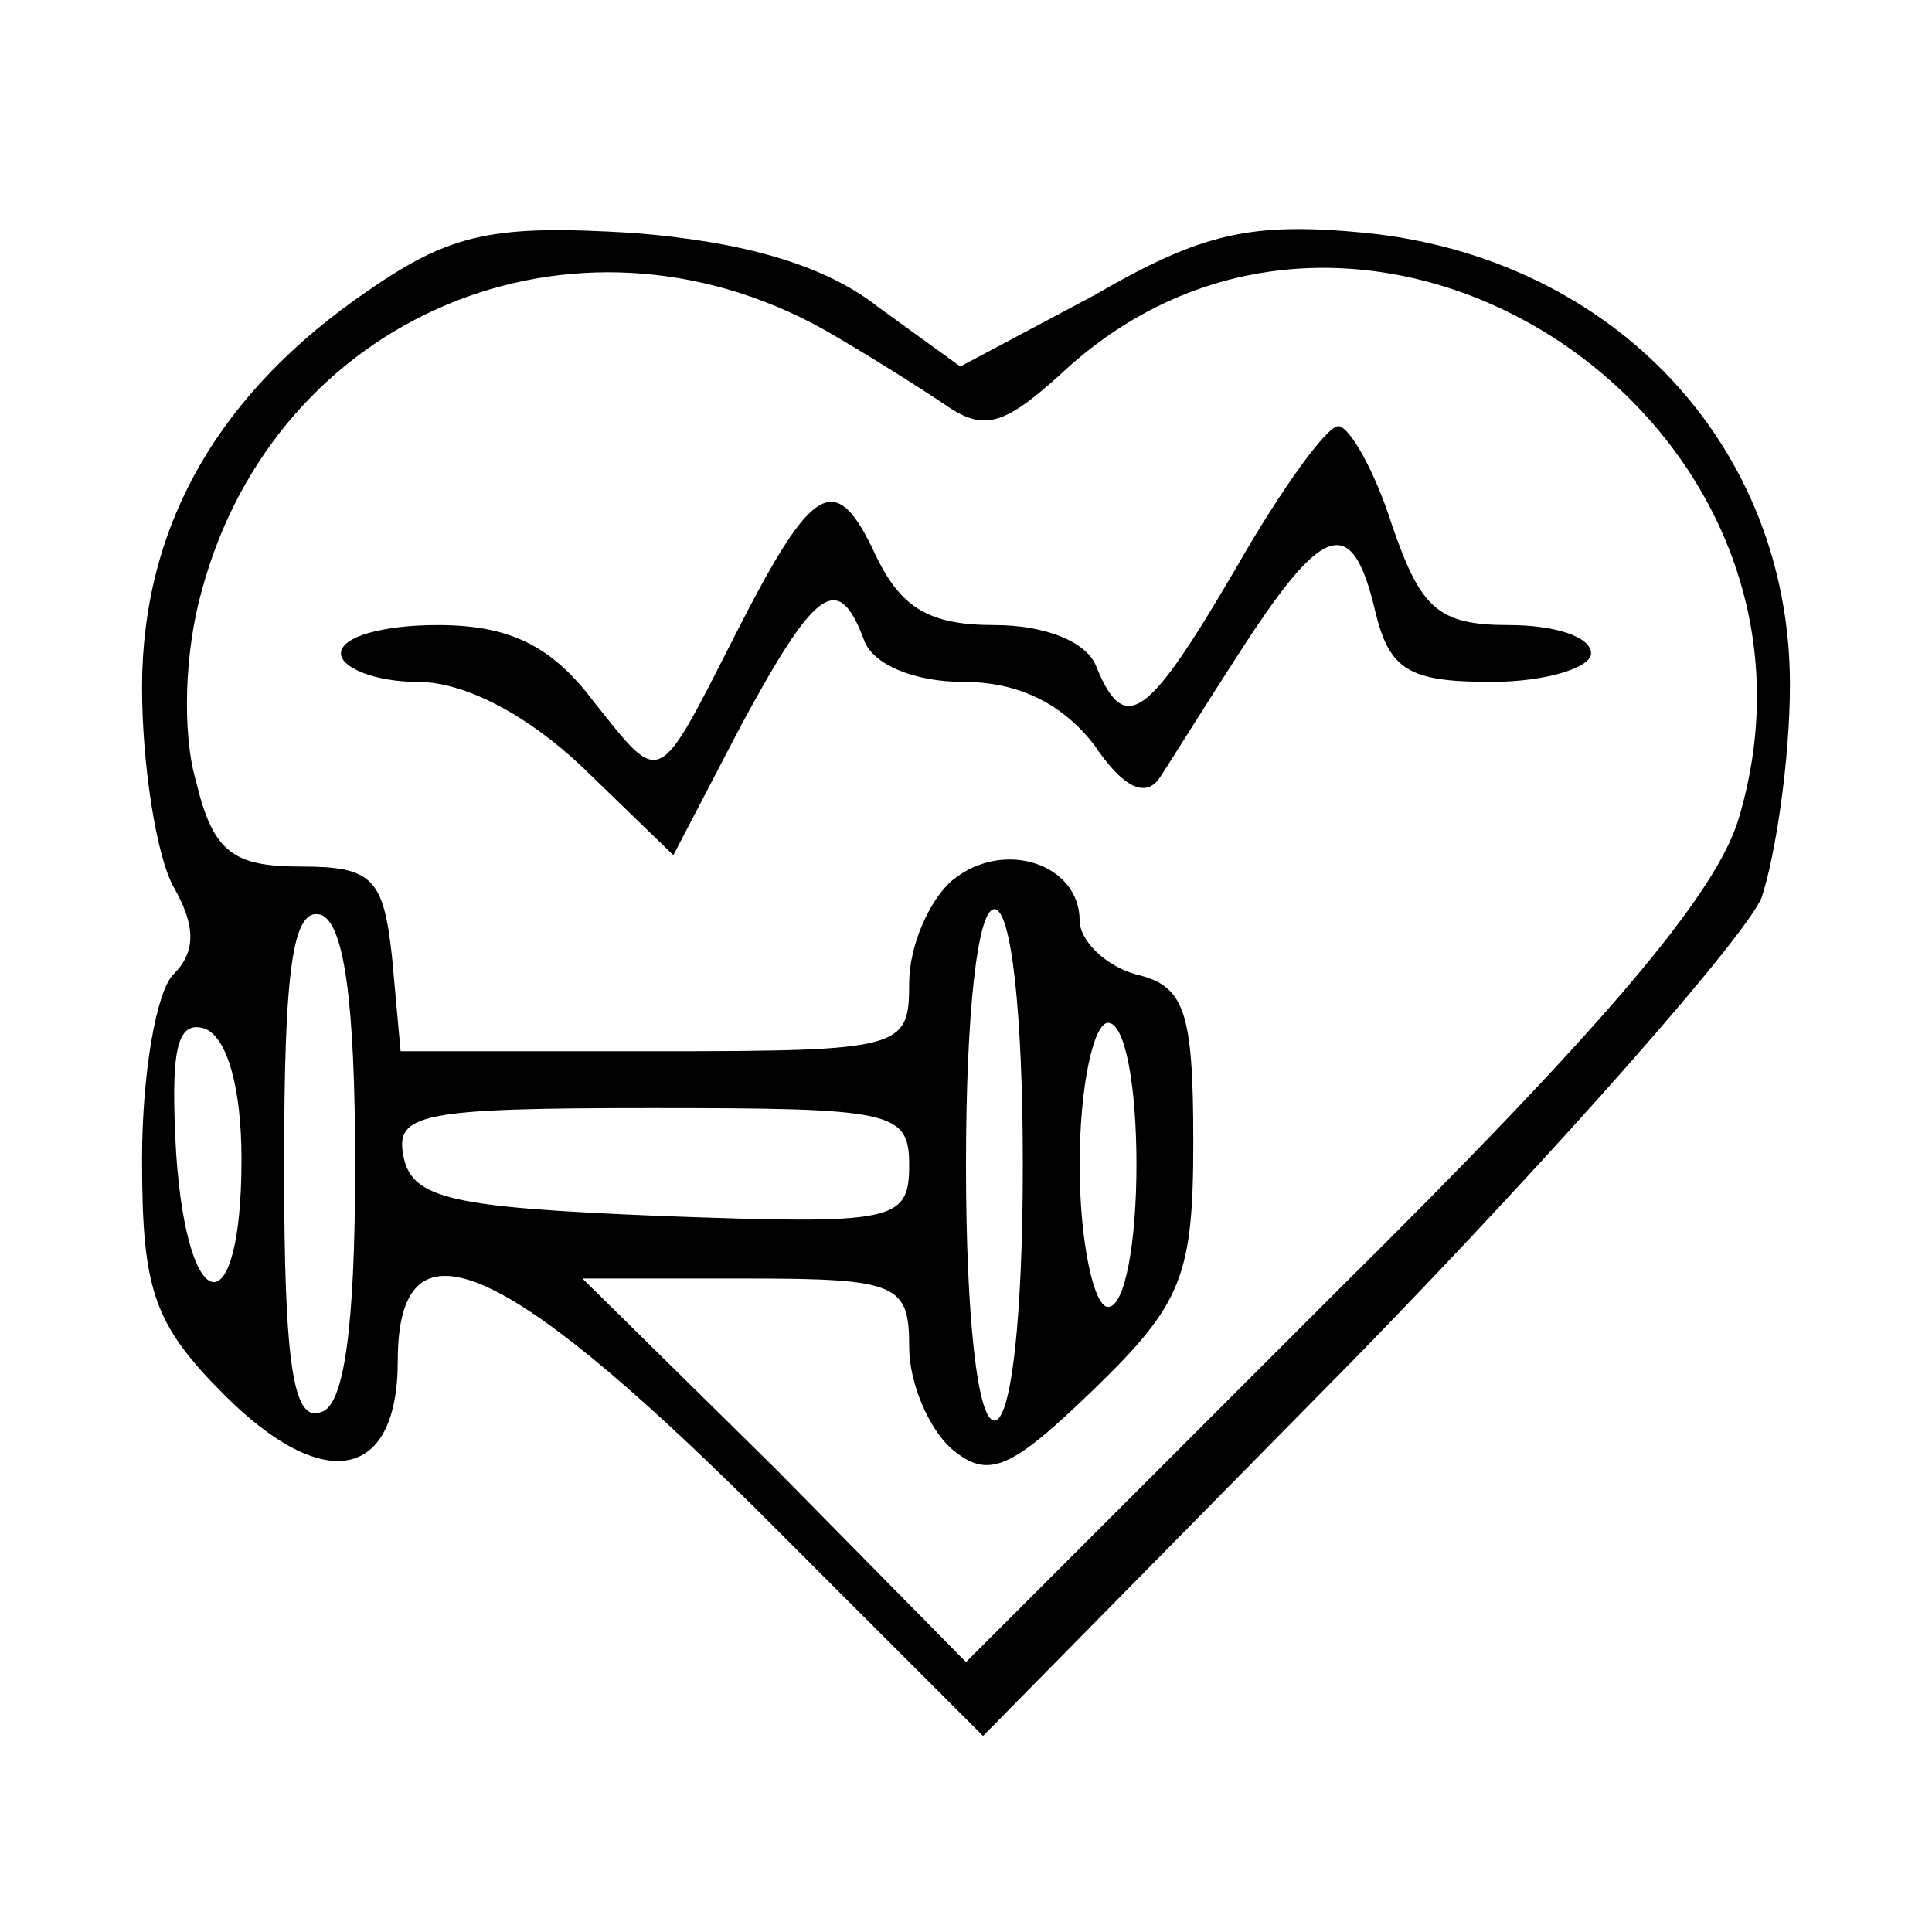
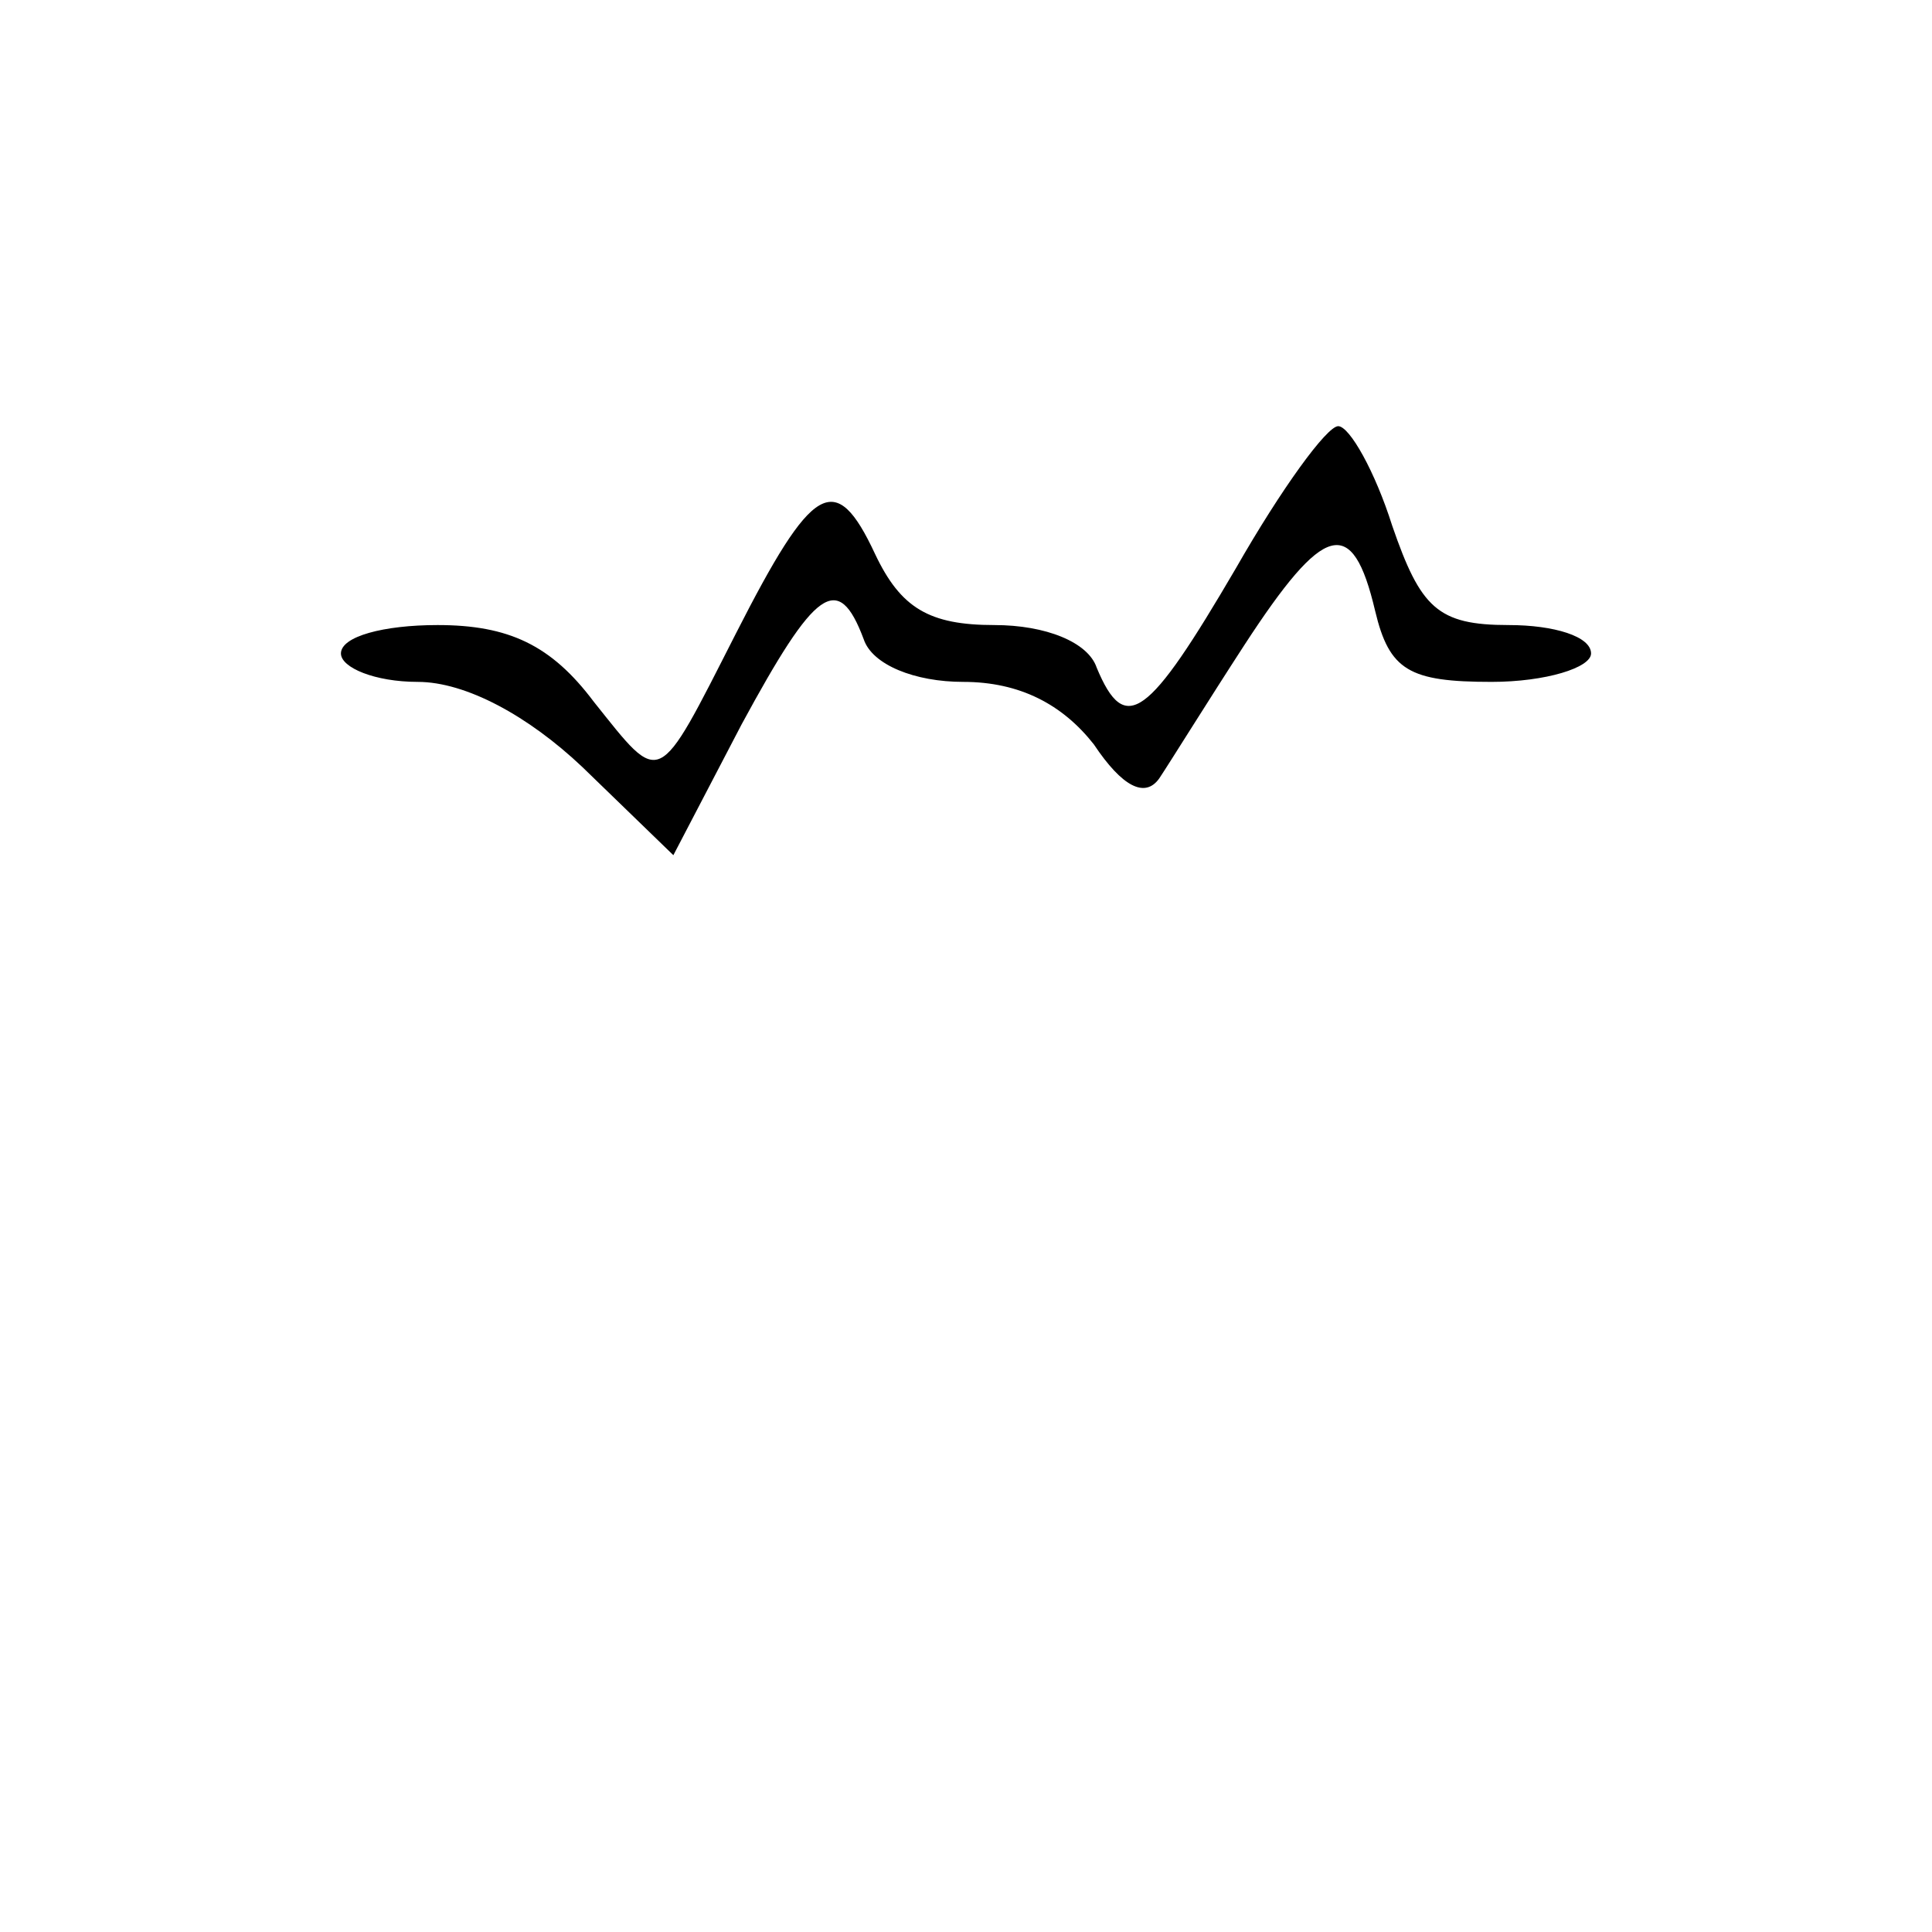
<svg xmlns="http://www.w3.org/2000/svg" version="1.0" width="68pt" height="68pt" viewBox="0 0 68 68" preserveAspectRatio="xMidYMid meet">
  <g transform="translate(0,68) scale(0.1,-0.1)" fill="#000000" stroke="none">
-     <path d="M130 578 c-53 -36 -80 -83 -80 -140 0 -27 5 -59 11 -70 8 -14 8 -23 0 -31 -6 -6 -11 -35 -11 -65 0 -46 4 -58 29 -83 35 -35 61 -30 61 12 0 52 36 37 125 -51 l81 -81 132 134 c72 74 136 147 142 161 5 15 10 49 10 75 0 84 -62 150 -149 159 -41 4 -58 0 -96 -22 l-47 -25 -29 21 c-19 15 -48 23 -86 26 -49 3 -64 0 -93 -20z m160 -14 c14 -8 33 -20 42 -26 14 -10 21 -8 41 10 106 100 281 -15 239 -156 -8 -27 -48 -74 -142 -167 l-130 -130 -67 68 -68 67 58 0 c53 0 57 -2 57 -24 0 -13 7 -29 15 -36 13 -11 21 -7 50 21 31 30 35 40 35 87 0 46 -3 55 -20 59 -11 3 -20 12 -20 19 0 20 -27 29 -45 14 -8 -7 -15 -23 -15 -36 0 -23 -2 -24 -89 -24 l-90 0 -3 33 c-3 28 -7 32 -32 32 -24 0 -31 5 -37 30 -5 17 -4 46 2 67 26 97 131 141 219 92z m-165 -294 c0 -58 -4 -85 -12 -87 -10 -4 -13 18 -13 87 0 69 3 91 13 88 8 -3 12 -30 12 -88z m235 0 c0 -53 -4 -90 -10 -90 -6 0 -10 37 -10 90 0 53 4 90 10 90 6 0 10 -37 10 -90z m-275 2 c0 -59 -19 -57 -23 2 -2 36 0 47 10 44 8 -3 13 -21 13 -46z m315 -2 c0 -27 -4 -50 -10 -50 -5 0 -10 23 -10 50 0 28 5 50 10 50 6 0 10 -22 10 -50z m-80 0 c0 -20 -5 -21 -87 -18 -74 3 -88 6 -91 21 -3 15 6 17 87 17 85 0 91 -1 91 -20z" />
    <path d="M435 480 c-31 -53 -39 -59 -49 -35 -3 9 -18 15 -36 15 -23 0 -33 6 -42 25 -14 30 -22 25 -49 -28 -28 -55 -26 -54 -50 -24 -15 20 -30 27 -55 27 -19 0 -34 -4 -34 -10 0 -5 12 -10 27 -10 17 0 39 -12 58 -30 l32 -31 24 46 c26 48 34 54 43 30 3 -9 18 -15 35 -15 20 0 35 -8 46 -22 10 -15 18 -19 23 -12 4 6 17 27 30 47 28 43 38 46 46 12 5 -21 12 -25 41 -25 19 0 35 5 35 10 0 6 -13 10 -29 10 -25 0 -31 6 -41 35 -6 19 -15 35 -19 35 -4 0 -20 -22 -36 -50z" />
  </g>
</svg>